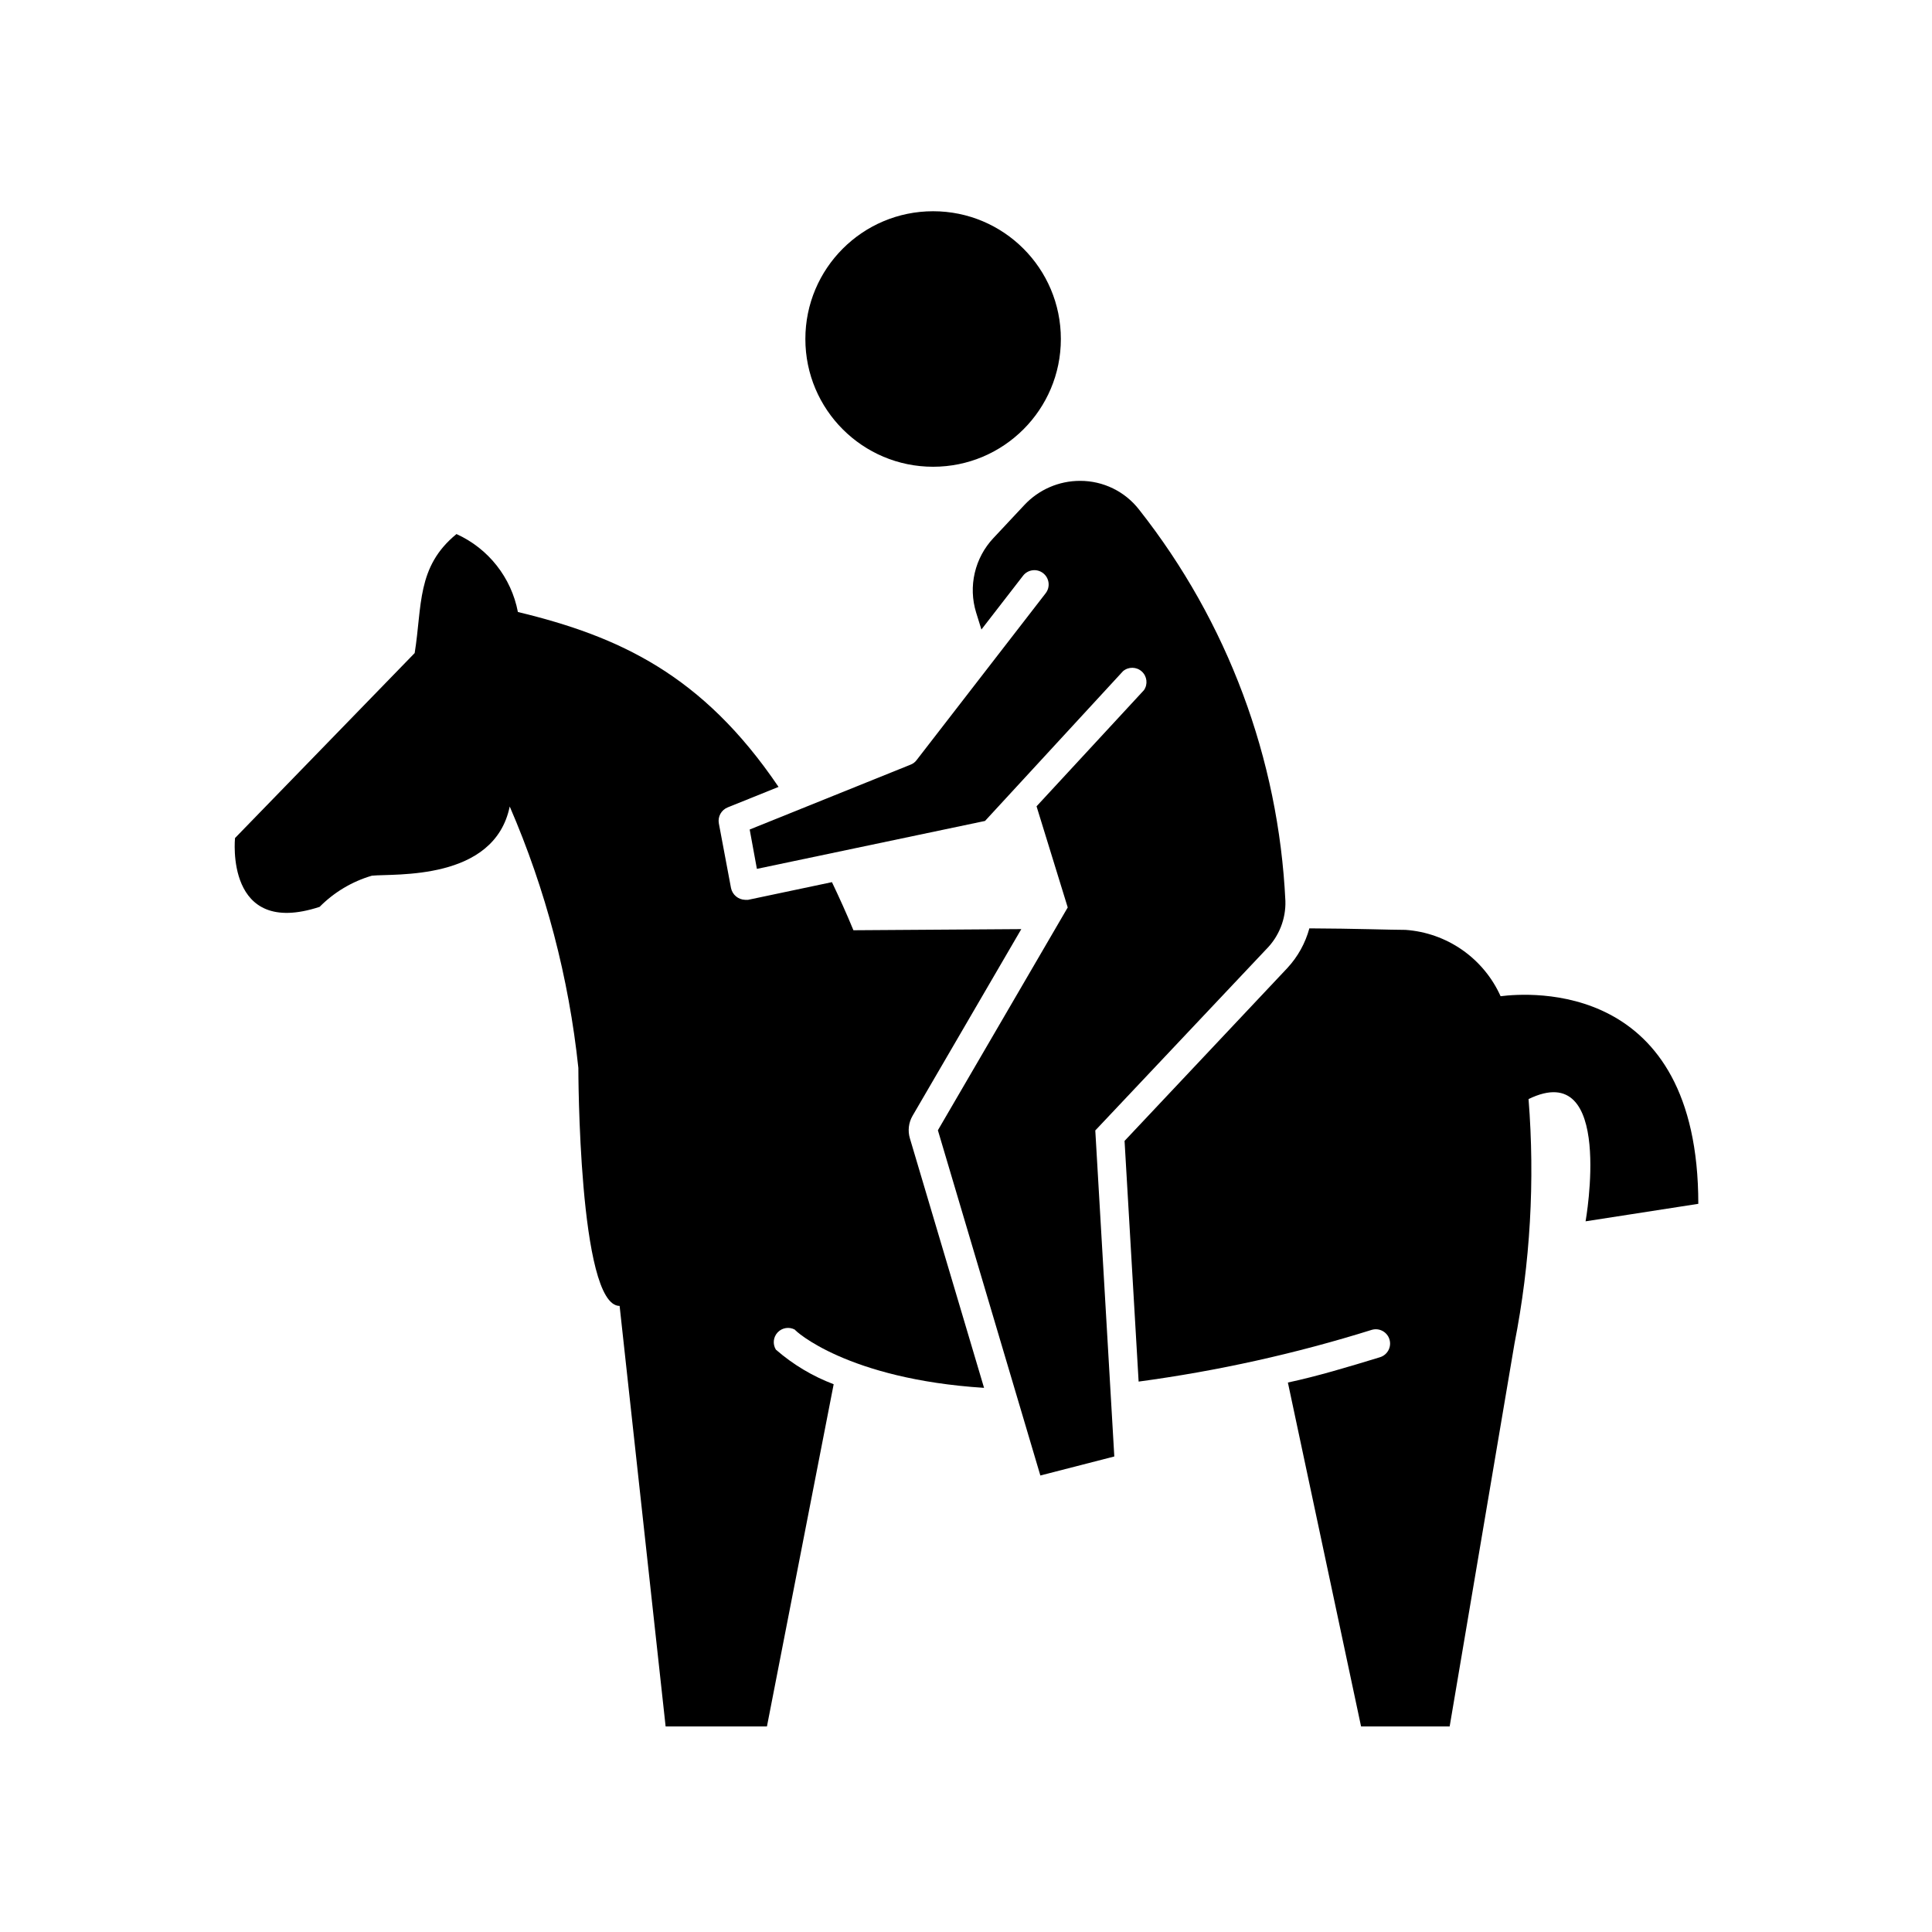
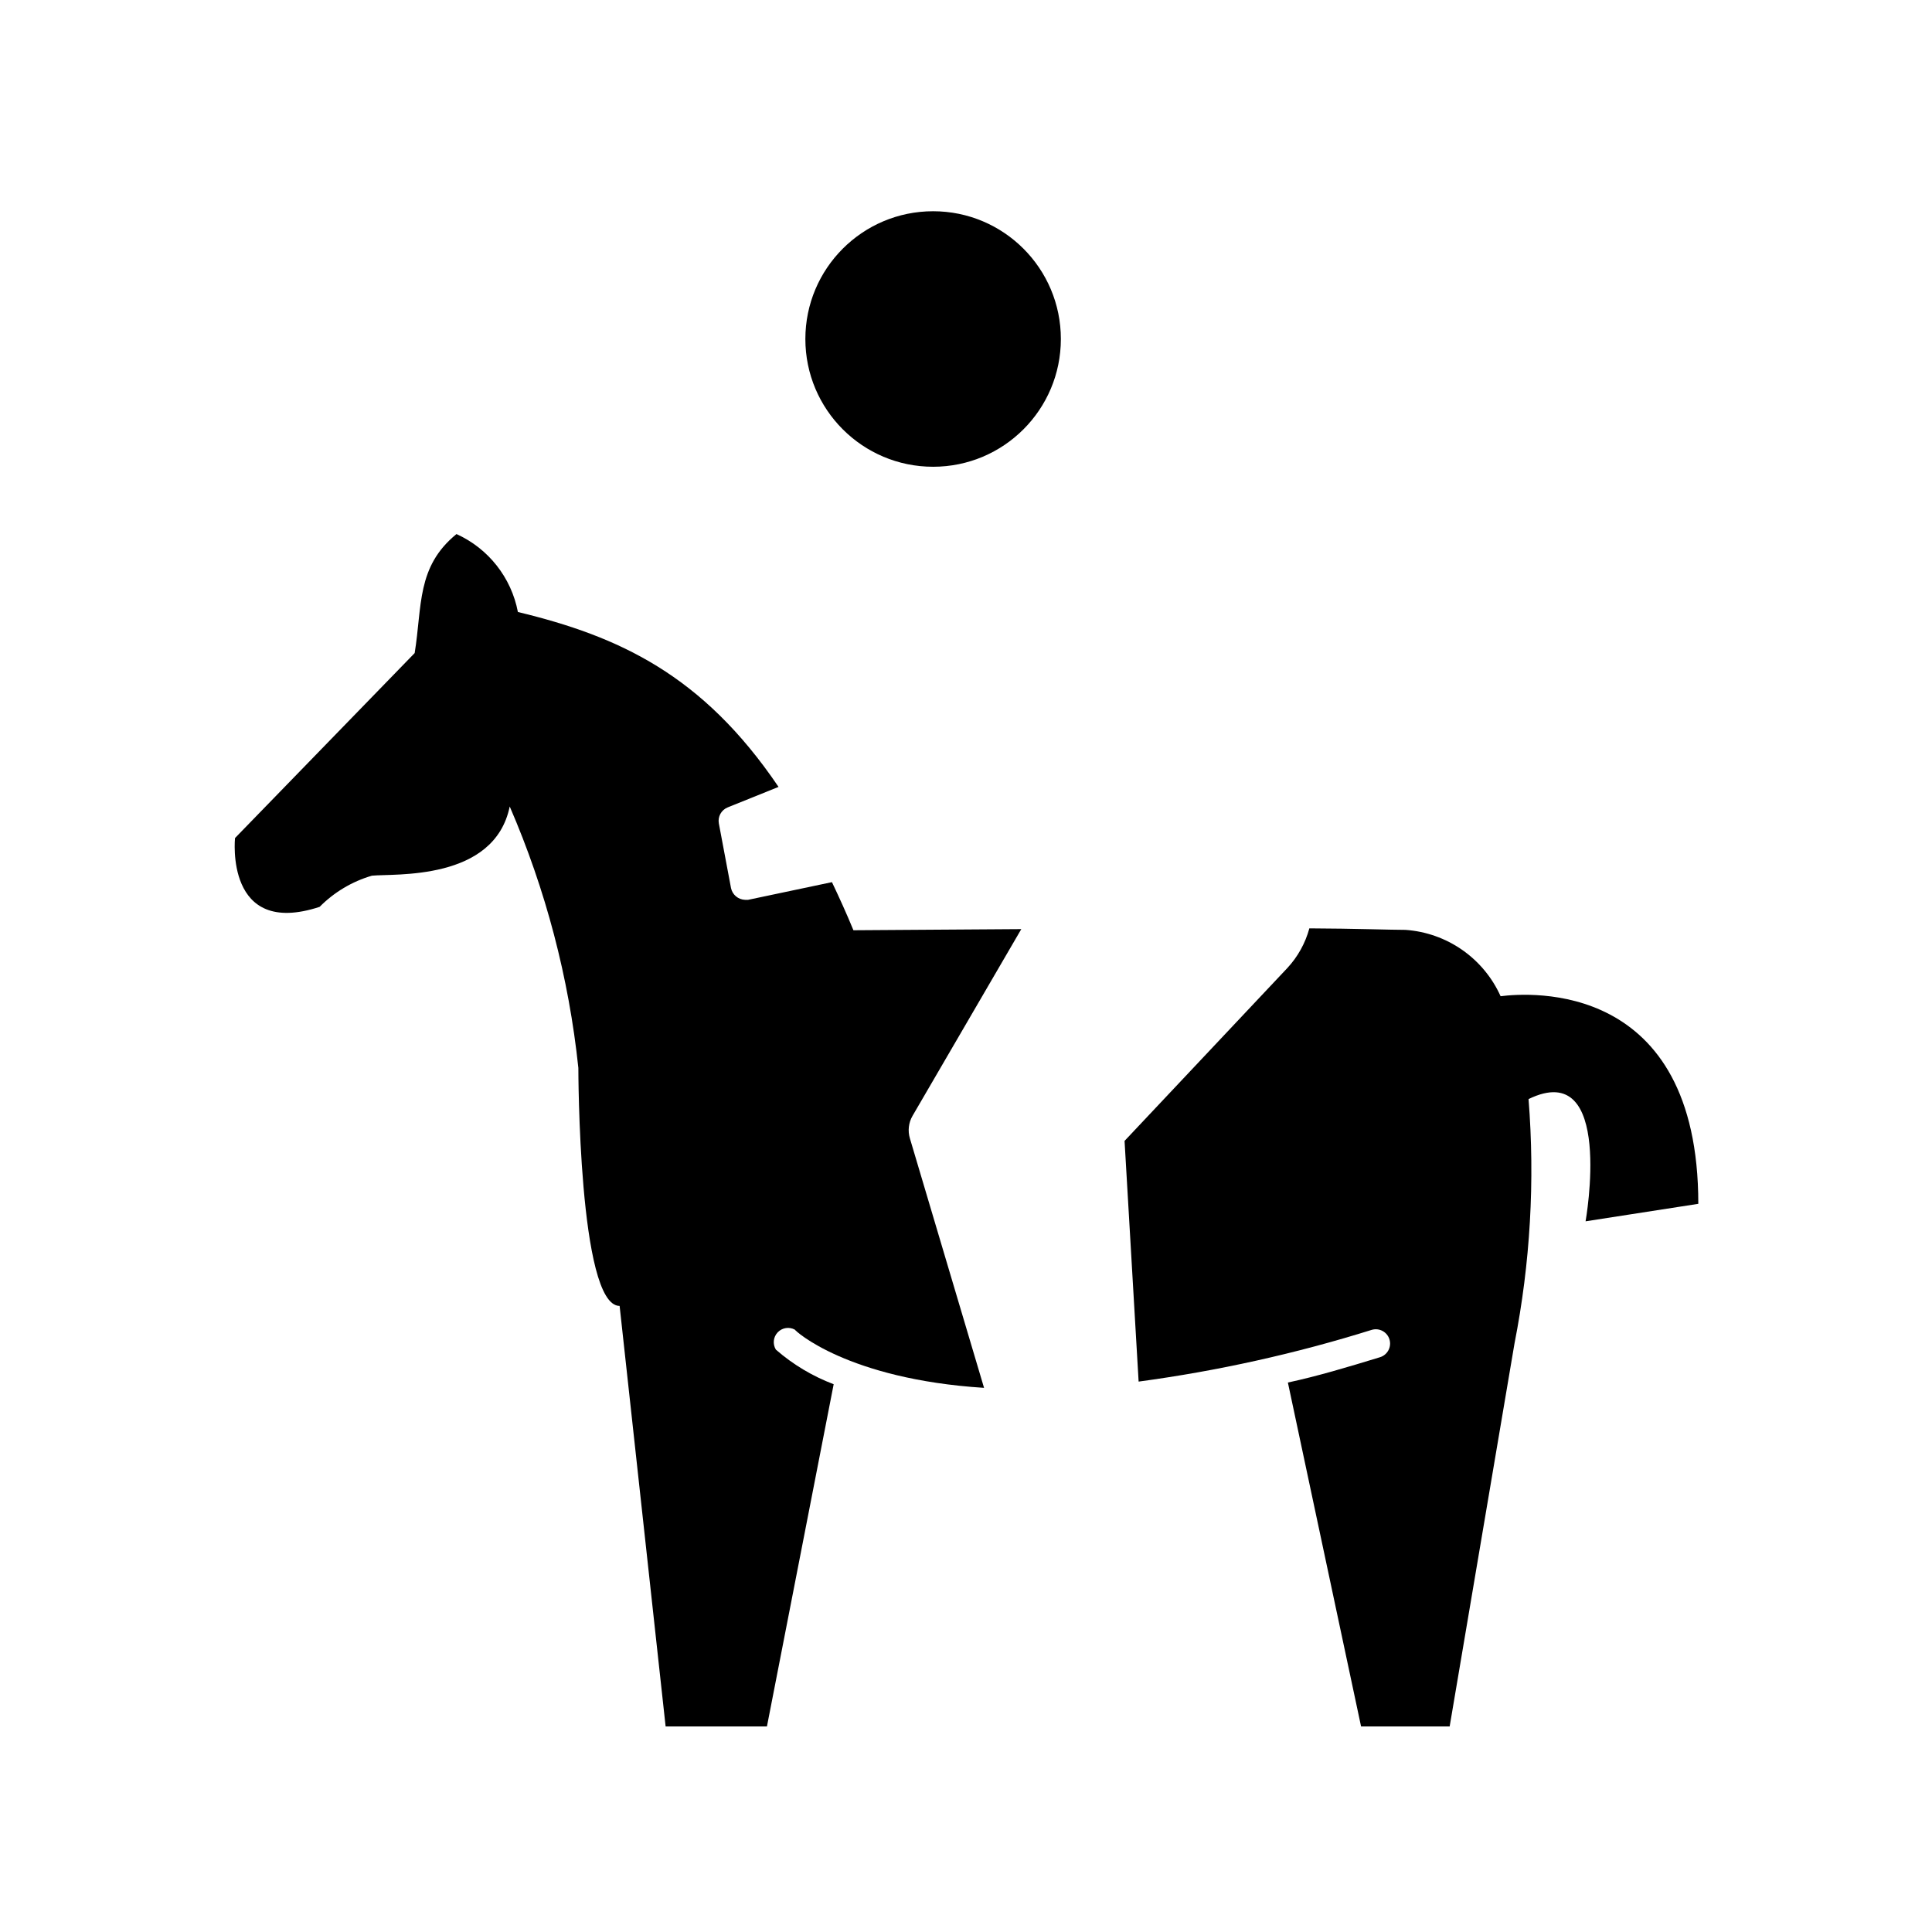
<svg xmlns="http://www.w3.org/2000/svg" fill="#000000" width="800px" height="800px" version="1.1" viewBox="144 144 512 512">
  <g>
    <path d="m442.02 446.35 3.727 63.781 0.004 0.004c20.938-2.82 41.602-7.402 61.766-13.707 2.004-0.598 4.113 0.543 4.711 2.547s-0.543 4.113-2.543 4.711c-8.566 2.621-16.625 5.039-24.383 6.699l19.395 91.141h23.477l17.18-101.47c4.191-21.324 5.445-43.125 3.727-64.789 22.871-11.133 15.113 32.395 15.113 32.395l29.875-4.637c0-59.398-44.84-55.973-52.395-55.016-2.215-4.934-5.731-9.172-10.164-12.27-4.438-3.094-9.629-4.93-15.023-5.312-3.93 0-13.301-0.352-25.492-0.402-1.07 3.93-3.074 7.543-5.848 10.527z" />
    <path d="m228.7 384.33c3.844-3.883 8.609-6.727 13.855-8.262 5.945-0.605 32.445 1.512 36.527-18.34v0.004c9.539 22.035 15.672 45.391 18.188 69.273 0 0 0 63.078 10.934 63.078l12.191 111.44h26.852l17.684-90.688c-5.609-2.121-10.797-5.227-15.316-9.168-0.898-1.461-0.699-3.344 0.484-4.586 1.184-1.238 3.051-1.531 4.555-0.703 0 0.25 13.855 13.098 50.129 15.418l-19.648-66.102c-0.609-2.012-0.352-4.184 0.703-5.996l28.816-49.473-44.488 0.301c-1.863-4.535-3.777-8.715-5.691-12.746l-22.219 4.684h-0.805 0.004c-1.816-0.055-3.359-1.344-3.731-3.121l-3.223-17.133c-0.324-1.781 0.641-3.543 2.316-4.231l13.504-5.441c-20.152-29.773-42.32-39.902-69.074-46.352-1.742-9.121-7.812-16.824-16.273-20.656-10.629 8.668-9.066 19.047-11.082 31.539l-47.609 49.02c0 0.004-2.773 26.504 22.418 18.238z" />
    <path d="m425.14 233.84c0 18.695-15.156 33.855-33.855 33.855-18.695 0-33.855-15.16-33.855-33.855 0-18.699 15.16-33.859 33.855-33.859 18.699 0 33.855 15.16 33.855 33.859" />
-     <path d="m405.04 361.56 36.578-39.699c1.449-1.219 3.574-1.18 4.973 0.094 1.402 1.273 1.645 3.387 0.57 4.941l-28.465 30.785 8.262 26.801-34.41 59.047 27.156 91.492 19.598-5.039-5.039-86.402 45.344-48.062c3.352-3.379 5.176-7.988 5.035-12.746-1.793-37.754-15.34-74.004-38.742-103.68-3.75-4.848-9.539-7.676-15.668-7.66-5.594-0.008-10.941 2.309-14.762 6.398l-8.211 8.766c-2.434 2.59-4.137 5.773-4.941 9.234-0.809 3.457-0.684 7.07 0.355 10.465l1.41 4.535 11.035-14.258c1.281-1.656 3.66-1.961 5.316-0.68 1.652 1.281 1.957 3.66 0.68 5.316l-34.211 44.234c-0.406 0.551-0.969 0.969-1.609 1.207l-42.621 17.18 1.91 10.43z" />
  </g>
</svg>